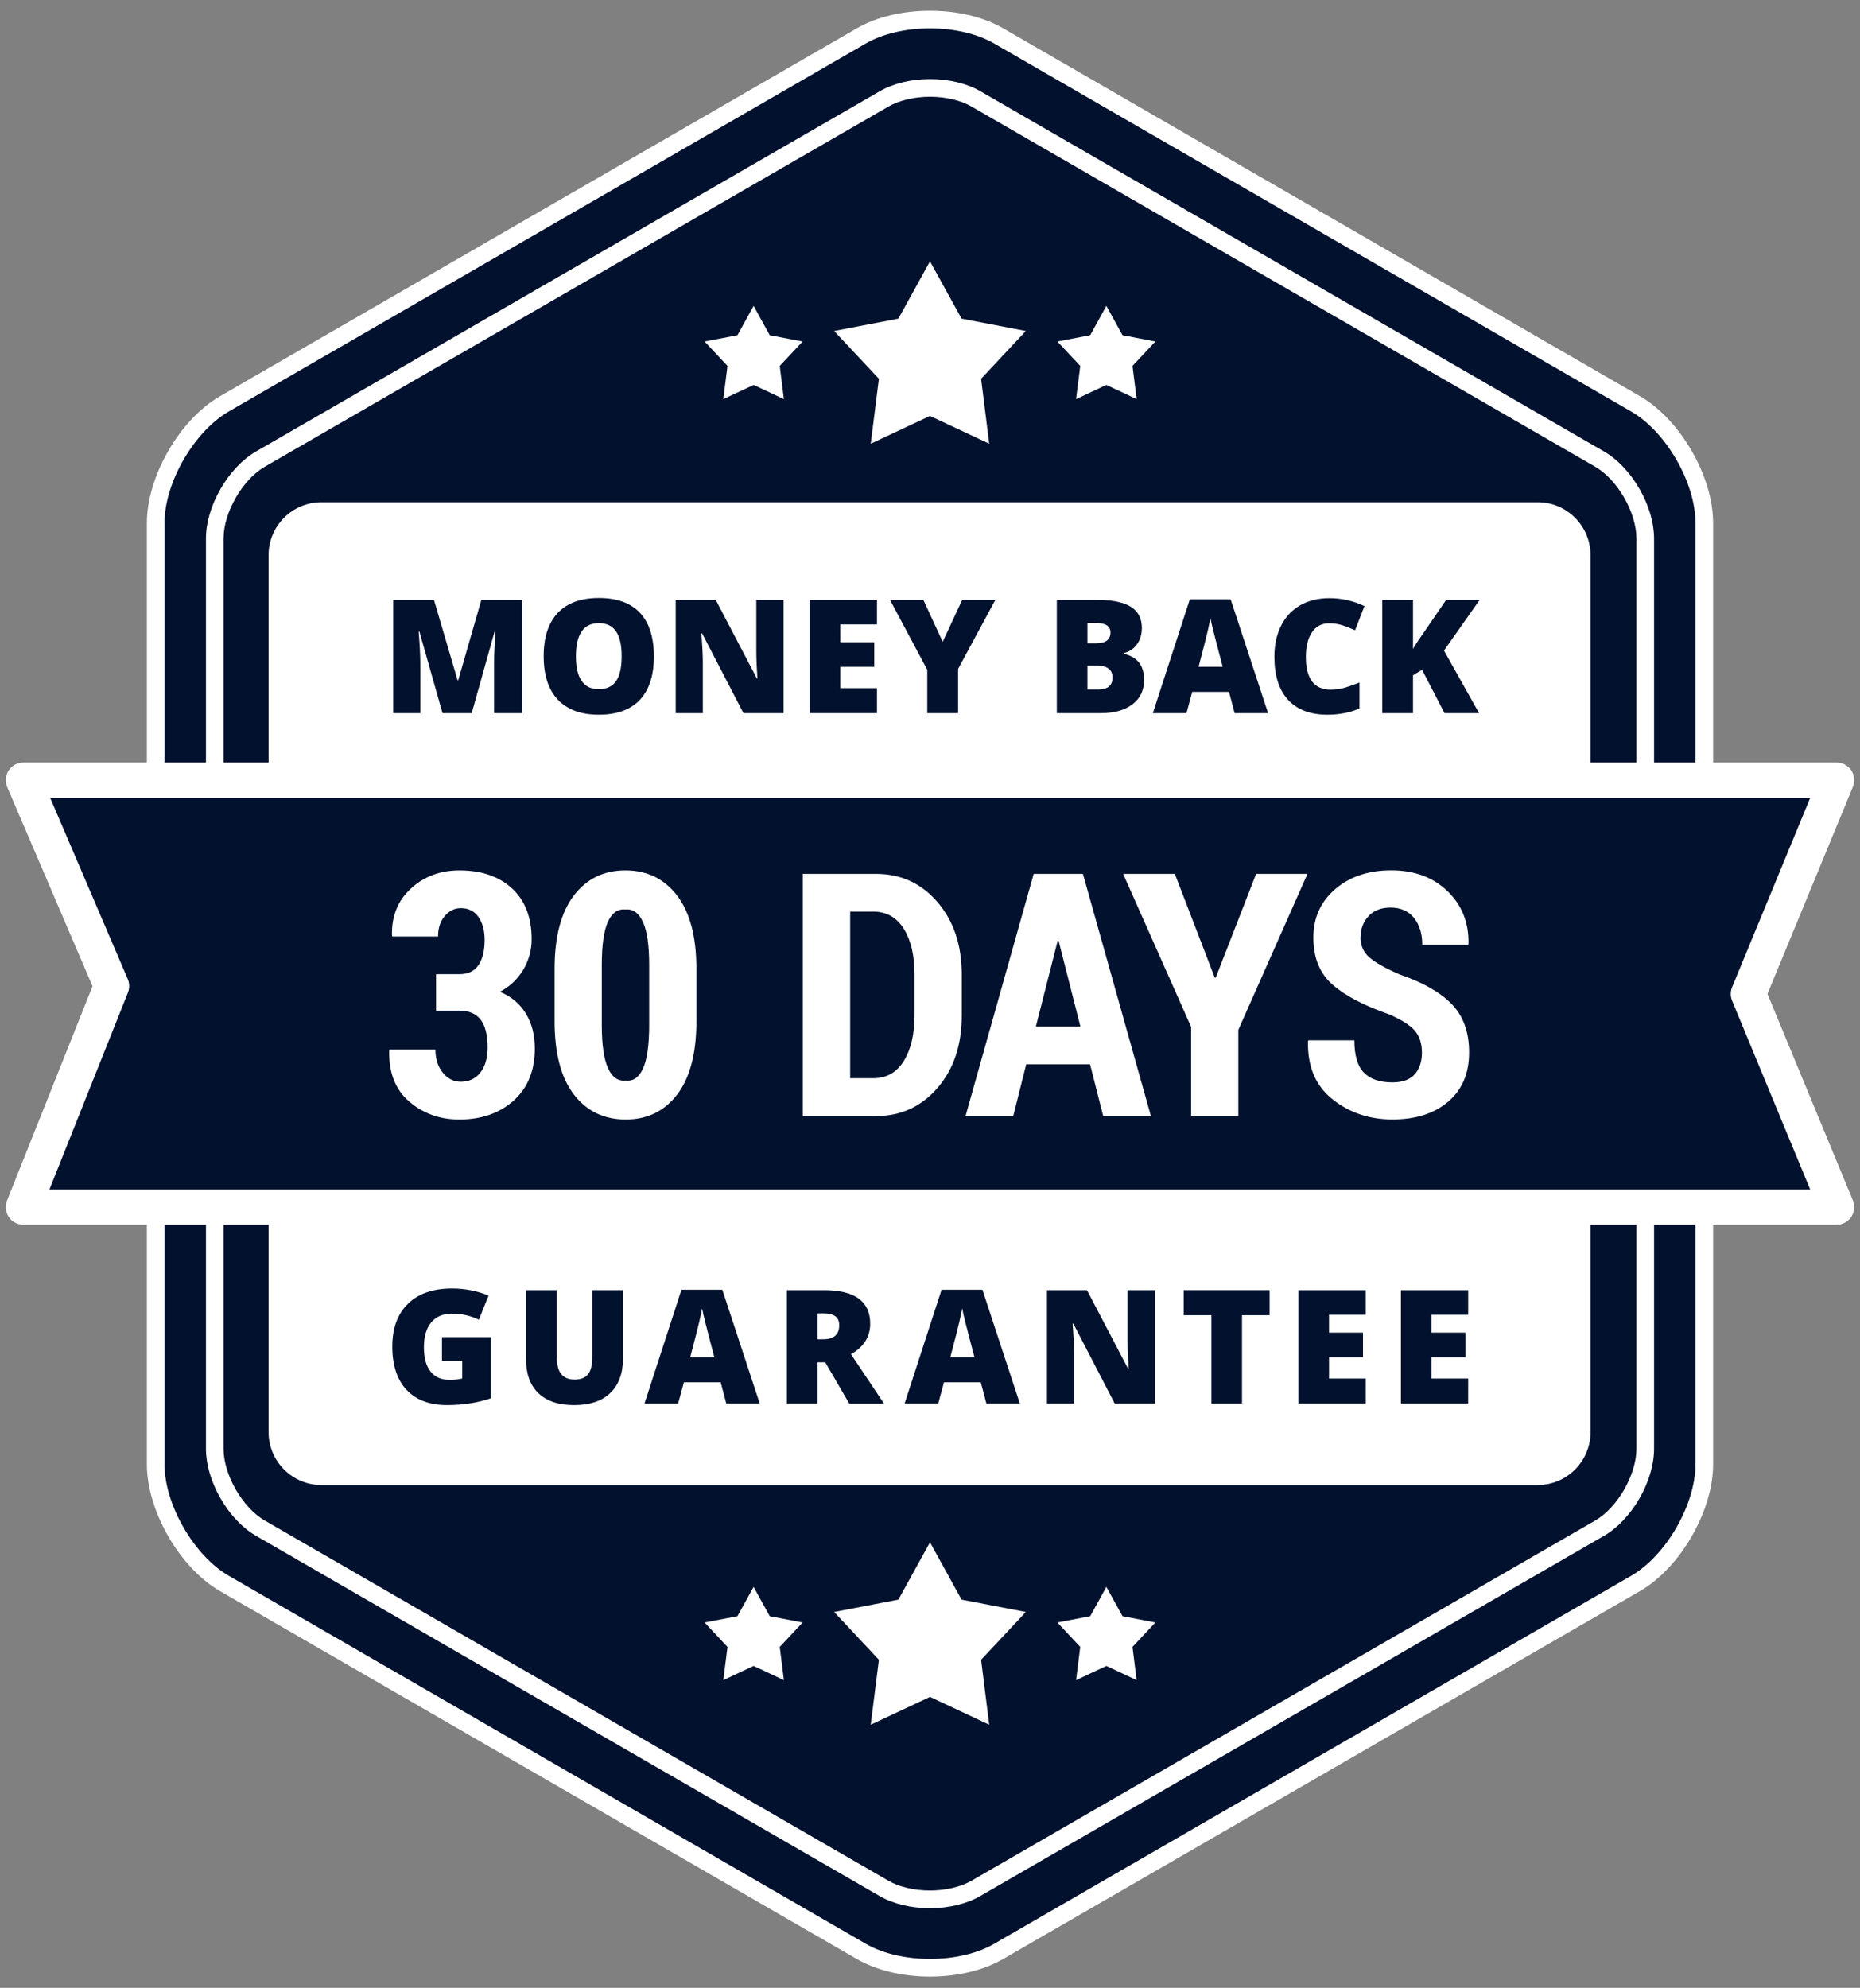
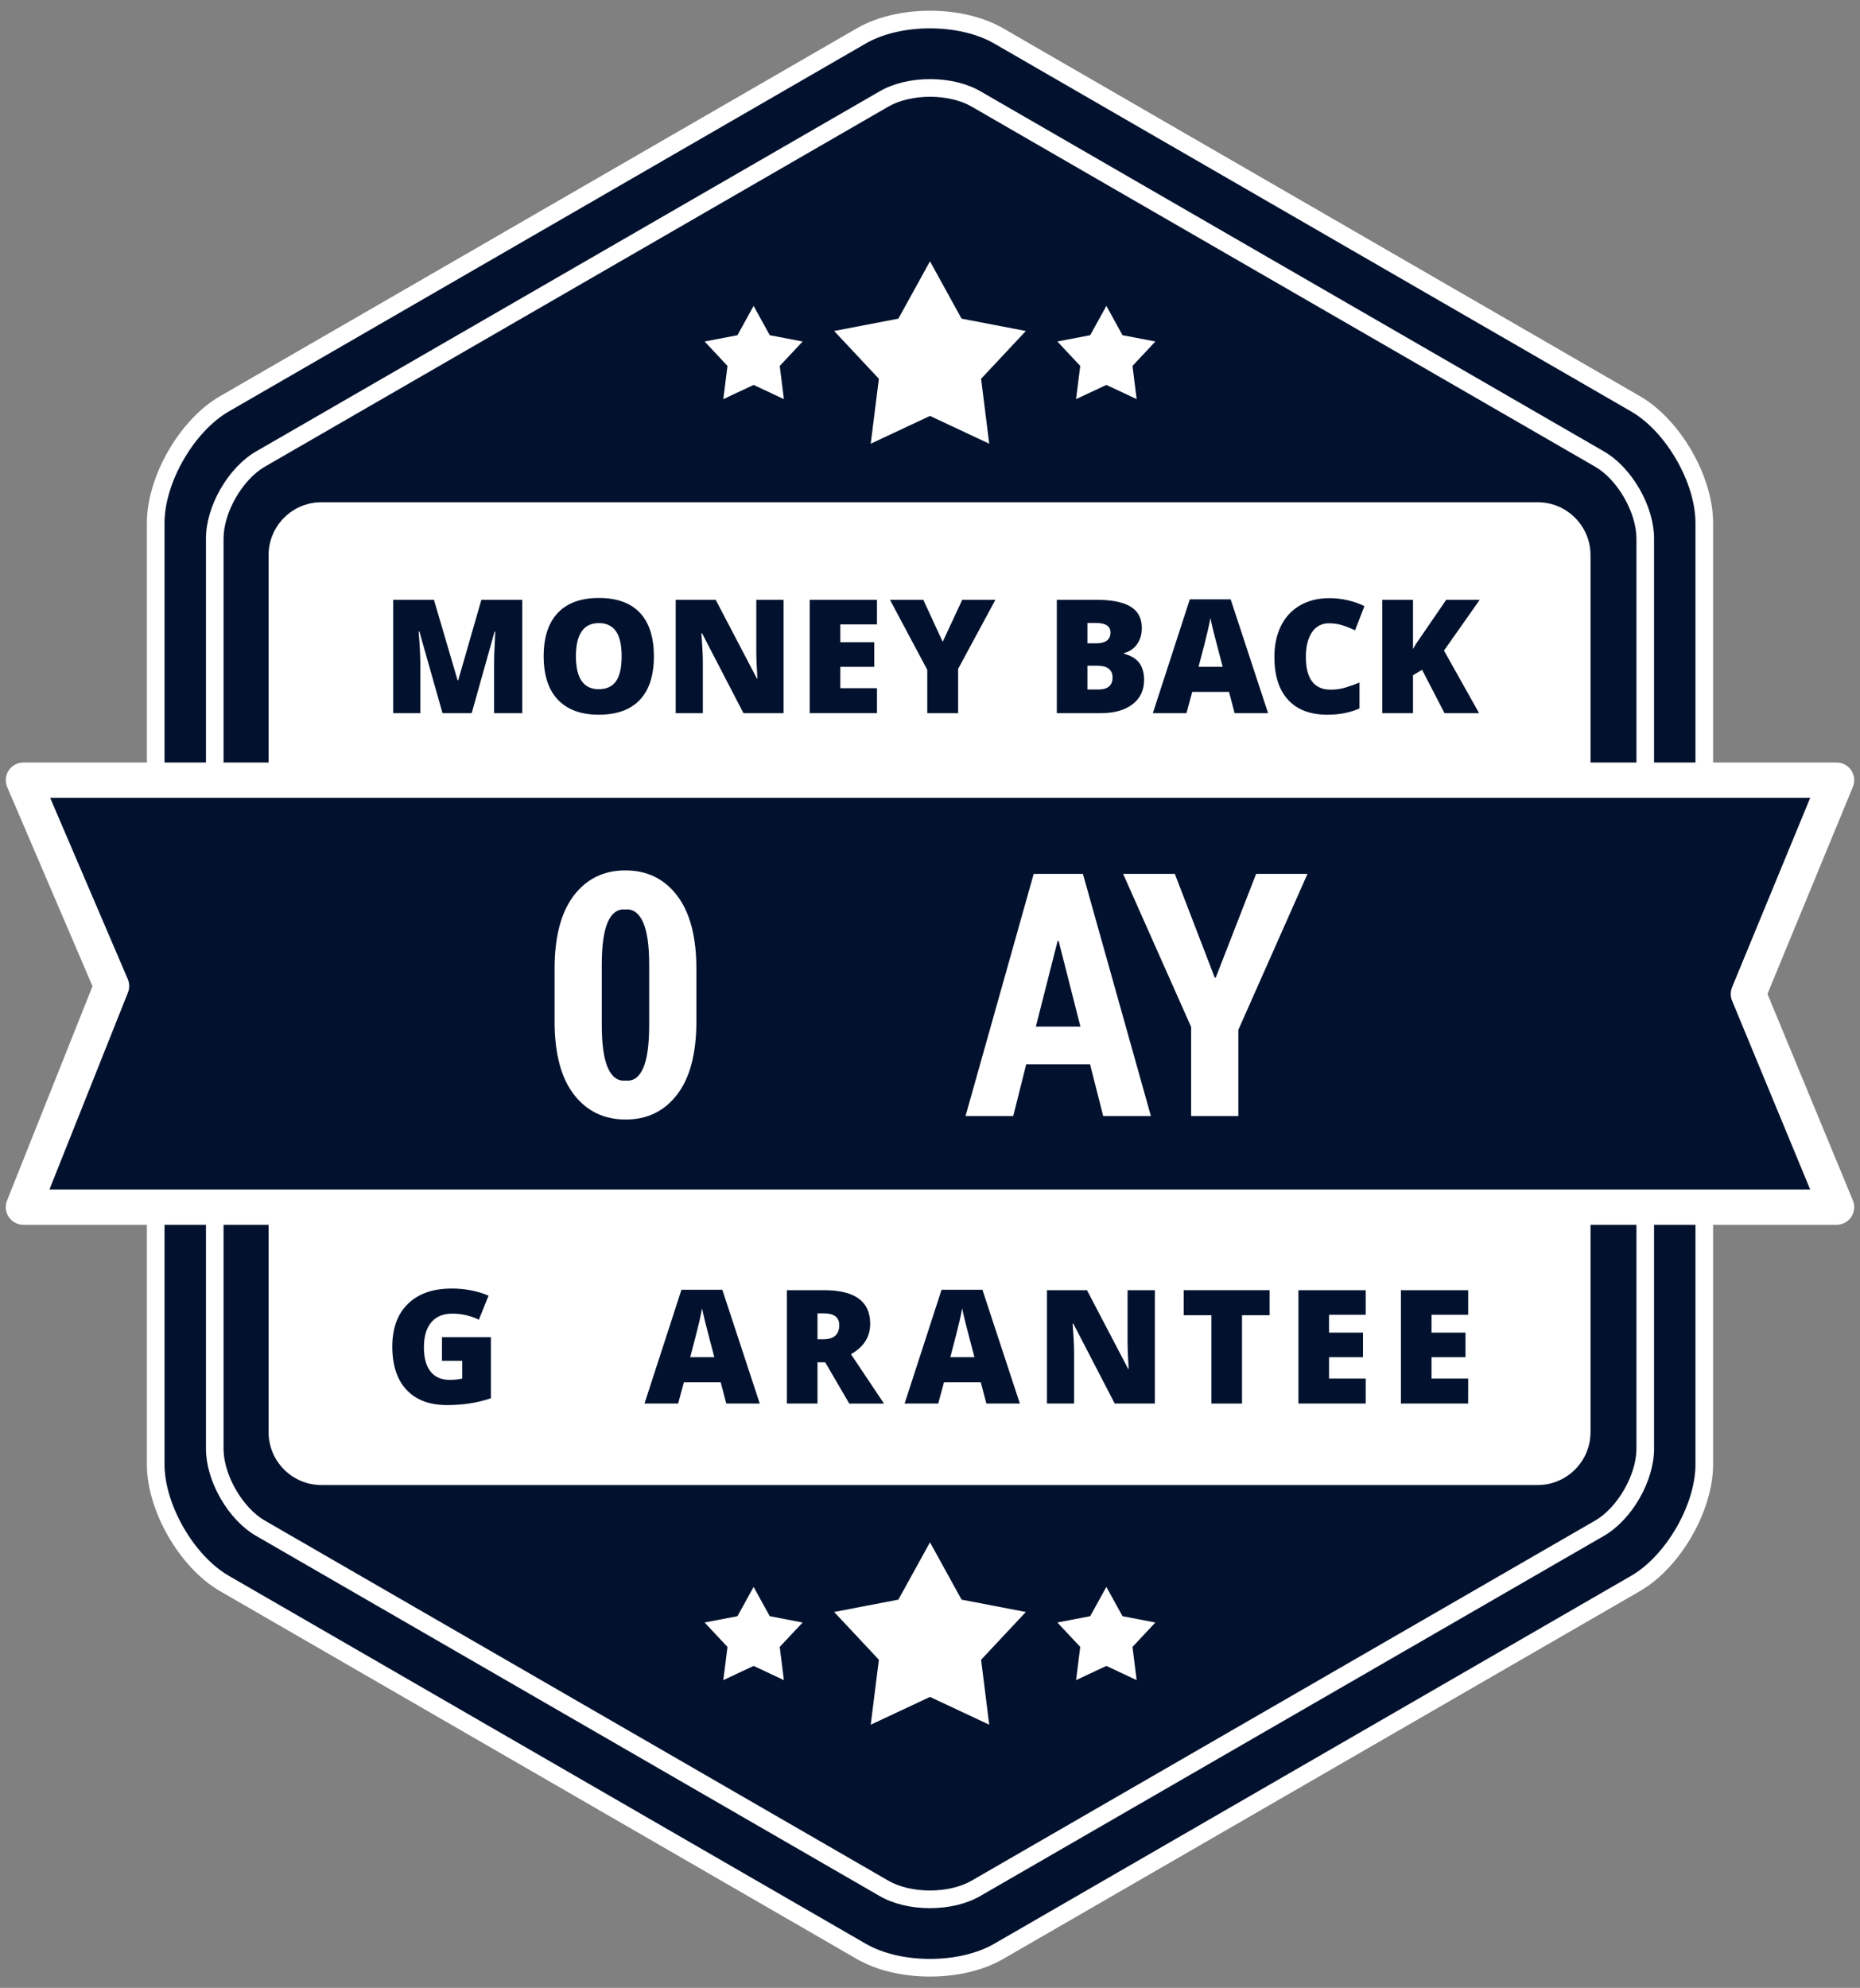
<svg xmlns="http://www.w3.org/2000/svg" width="161" height="172" viewBox="0 0 161 172" fill="none">
  <rect x="0" y="0" width="161" height="172" fill="#808080" stroke="none" />
  <g clip-path="url(#clip0_6824_13410)">
    <path d="M13.477 45.247C13.477 41.469 16.154 36.831 19.427 34.942L74.55 3.11C77.822 1.221 83.175 1.221 86.449 3.11L141.572 34.942C144.844 36.831 147.521 41.469 147.521 45.247V126.703C147.521 130.482 144.844 135.12 141.572 137.008L86.449 168.84C83.176 170.729 77.823 170.729 74.55 168.84L19.427 137.008C16.154 135.12 13.477 130.479 13.477 126.703V45.247Z" fill="#02122E" />
    <path d="M80.499 171.024C78.113 171.024 75.865 170.484 74.168 169.504L19.045 137.673C15.554 135.654 12.714 130.735 12.714 126.703V45.248C12.714 41.216 15.554 36.297 19.045 34.281L74.168 2.449C75.865 1.469 78.113 0.93 80.499 0.93C82.886 0.93 85.134 1.469 86.831 2.449L141.954 34.281C145.445 36.297 148.285 41.216 148.285 45.248V126.703C148.285 130.735 145.445 135.654 141.954 137.67L86.831 169.502C85.134 170.484 82.886 171.024 80.499 171.024ZM80.499 2.454C78.377 2.454 76.4 2.921 74.932 3.769L19.808 35.6C16.79 37.345 14.241 41.762 14.241 45.248V126.703C14.241 130.189 16.79 134.606 19.808 136.348L74.932 168.18C76.4 169.028 78.377 169.495 80.499 169.495C82.622 169.495 84.599 169.028 86.067 168.18L141.19 136.348C144.209 134.606 146.758 130.189 146.758 126.703V45.248C146.758 41.762 144.209 37.345 141.19 35.603L86.067 3.771C84.599 2.923 82.622 2.454 80.499 2.454Z" fill="white" />
    <path d="M18.591 46.593C18.591 44.074 20.363 40.983 22.545 39.723L76.539 8.554C78.721 7.294 82.288 7.294 84.469 8.554L138.456 39.723C140.637 40.983 142.407 44.074 142.407 46.593V125.358C142.407 127.877 140.635 130.968 138.453 132.229L84.459 163.398C82.278 164.657 78.711 164.657 76.529 163.398L22.542 132.229C20.361 130.969 18.591 127.877 18.591 125.358V46.593Z" fill="#02122E" />
    <path d="M80.494 165.105C78.86 165.105 77.317 164.734 76.147 164.059L22.161 132.889C20.993 132.215 19.901 131.063 19.087 129.645C18.272 128.228 17.828 126.709 17.828 125.358V46.593C17.828 45.242 18.275 43.719 19.088 42.306C19.901 40.892 20.997 39.737 22.163 39.062L76.157 7.893C77.327 7.217 78.871 6.846 80.508 6.846C82.146 6.846 83.686 7.217 84.855 7.892L138.841 39.062C140.009 39.737 141.102 40.889 141.915 42.306C142.729 43.722 143.174 45.242 143.174 46.593V125.358C143.174 126.709 142.727 128.232 141.914 129.646C141.101 131.061 140.006 132.214 138.839 132.889L84.841 164.059C83.672 164.734 82.127 165.105 80.494 165.105ZM80.505 8.372C79.154 8.372 77.848 8.678 76.917 9.212L22.923 40.381C20.987 41.499 19.351 44.342 19.351 46.59V125.358C19.351 127.606 20.986 130.45 22.92 131.567L76.912 162.737C77.839 163.271 79.145 163.576 80.495 163.576C81.844 163.576 83.151 163.271 84.082 162.737L138.077 131.567C140.012 130.45 141.648 127.607 141.648 125.359V46.593C141.648 44.345 140.013 41.501 138.079 40.384L84.087 9.215C83.16 8.679 81.854 8.372 80.505 8.372Z" fill="white" />
    <path d="M133.094 43.456H27.828C25.298 43.456 23.248 45.507 23.248 48.037V123.914C23.248 126.443 25.298 128.494 27.828 128.494H133.094C135.624 128.494 137.674 126.443 137.674 123.914V48.037C137.674 45.507 135.624 43.456 133.094 43.456Z" fill="white" />
    <path d="M158.972 104.448H2.027L9.66 85.316L2.027 67.502H158.972L151.338 86.001L158.972 104.448Z" fill="#02122E" />
    <path d="M158.972 105.975H2.026C1.777 105.975 1.531 105.914 1.311 105.797C1.091 105.681 0.902 105.512 0.762 105.305C0.623 105.099 0.535 104.861 0.508 104.613C0.482 104.365 0.516 104.115 0.608 103.883L8.008 85.333L0.623 68.101C0.525 67.869 0.485 67.616 0.507 67.365C0.53 67.113 0.615 66.872 0.754 66.661C0.893 66.451 1.082 66.278 1.304 66.158C1.526 66.039 1.774 65.976 2.026 65.976H158.972C159.223 65.976 159.47 66.037 159.691 66.156C159.912 66.274 160.101 66.445 160.241 66.653C160.38 66.862 160.466 67.102 160.491 67.351C160.516 67.601 160.479 67.853 160.383 68.085L152.99 86L160.354 103.797C160.464 104.03 160.513 104.287 160.497 104.544C160.481 104.801 160.4 105.049 160.262 105.267C160.124 105.484 159.934 105.663 159.708 105.787C159.482 105.911 159.229 105.975 158.972 105.975ZM4.279 102.922H156.688L149.927 86.586C149.773 86.213 149.773 85.793 149.927 85.42L156.691 69.031H4.342L11.059 84.716C11.219 85.088 11.224 85.507 11.075 85.883L4.279 102.922Z" fill="white" />
-     <path d="M37.745 84.29H39.789C40.518 84.29 41.06 84.03 41.415 83.511C41.77 82.992 41.948 82.266 41.949 81.333C41.949 80.515 41.771 79.851 41.415 79.342C41.059 78.832 40.55 78.578 39.888 78.578C39.351 78.578 38.888 78.805 38.5 79.257C38.111 79.71 37.917 80.301 37.917 81.031H33.96L33.931 80.945C33.883 79.287 34.427 77.934 35.564 76.885C36.701 75.837 38.104 75.312 39.773 75.312C41.673 75.312 43.189 75.832 44.32 76.873C45.452 77.914 46.018 79.384 46.019 81.284C46.019 82.218 45.763 83.135 45.278 83.934C44.794 84.734 44.099 85.385 43.271 85.817C44.249 86.22 44.998 86.846 45.516 87.694C46.034 88.543 46.293 89.553 46.293 90.724C46.293 92.633 45.682 94.134 44.461 95.228C43.239 96.322 41.673 96.868 39.762 96.868C38.083 96.868 36.639 96.353 35.431 95.321C34.223 94.29 33.642 92.814 33.69 90.894L33.719 90.807H37.688C37.688 91.613 37.899 92.28 38.321 92.807C38.743 93.335 39.266 93.599 39.89 93.599C40.602 93.599 41.166 93.332 41.581 92.8C41.995 92.267 42.204 91.554 42.206 90.662C42.206 89.549 42.003 88.735 41.596 88.22C41.189 87.704 40.587 87.447 39.79 87.449H37.746L37.745 84.29Z" fill="white" />
    <path d="M60.28 88.348C60.28 91.14 59.725 93.257 58.617 94.701C57.509 96.145 56.024 96.867 54.164 96.867C52.283 96.867 50.786 96.145 49.674 94.701C48.561 93.257 48.004 91.14 48.005 88.348V83.844C48.005 81.062 48.559 78.944 49.667 77.491C50.775 76.037 52.264 75.311 54.135 75.311C56.006 75.311 57.498 76.037 58.61 77.491C59.723 78.944 60.279 81.062 60.28 83.844V88.348ZM56.193 83.484C56.193 81.796 56.014 80.563 55.658 79.786C55.302 79.009 54.808 78.644 54.177 78.692H54.09C53.447 78.644 52.953 79.009 52.608 79.786C52.263 80.563 52.09 81.796 52.09 83.484V88.679C52.09 90.386 52.268 91.631 52.624 92.413C52.98 93.196 53.479 93.558 54.12 93.5H54.206C54.84 93.557 55.329 93.197 55.674 92.42C56.019 91.643 56.192 90.396 56.193 88.68V83.484Z" fill="white" />
-     <path d="M69.489 96.564V75.613H75.825C77.973 75.613 79.748 76.427 81.148 78.055C82.549 79.684 83.249 81.778 83.25 84.337V87.862C83.25 90.424 82.549 92.515 81.148 94.136C79.747 95.757 77.973 96.568 75.825 96.568L69.489 96.564ZM73.59 78.876V93.295H75.59C76.732 93.295 77.612 92.798 78.231 91.804C78.85 90.81 79.159 89.492 79.159 87.85V84.296C79.159 82.664 78.85 81.353 78.231 80.364C77.612 79.375 76.732 78.879 75.59 78.876H73.59Z" fill="white" />
    <path d="M94.354 92.089H88.828L87.706 96.564H83.576L89.476 75.613H93.736L99.621 96.564H95.491L94.354 92.089ZM89.663 88.823H93.52L91.634 81.412H91.548L89.663 88.823Z" fill="white" />
    <path d="M105.147 84.592H105.232L108.729 75.613H113.175L107.189 89.11V96.564H103.102V88.855L97.217 75.613H101.692L105.147 84.592Z" fill="white" />
-     <path d="M123.081 91.097C123.081 90.282 122.869 89.637 122.447 89.161C122.025 88.684 121.281 88.217 120.217 87.758C118.038 87.001 116.405 86.139 115.317 85.174C114.228 84.21 113.684 82.859 113.684 81.124C113.684 79.408 114.317 78.008 115.583 76.926C116.849 75.843 118.466 75.304 120.433 75.307C122.428 75.307 124.049 75.909 125.297 77.113C126.544 78.317 127.148 79.835 127.11 81.667L127.081 81.753H123.111C123.111 80.794 122.871 80.018 122.392 79.423C121.913 78.828 121.236 78.53 120.363 78.53C119.549 78.53 118.913 78.777 118.455 79.272C117.997 79.766 117.768 80.387 117.768 81.135C117.76 81.458 117.824 81.779 117.956 82.074C118.088 82.369 118.285 82.631 118.531 82.84C119.04 83.286 119.922 83.782 121.178 84.329C123.163 85.001 124.657 85.853 125.661 86.884C126.664 87.915 127.166 89.308 127.165 91.064C127.165 92.877 126.56 94.297 125.352 95.323C124.143 96.35 122.536 96.863 120.531 96.863C118.536 96.863 116.805 96.28 115.34 95.115C113.875 93.95 113.168 92.278 113.218 90.1L113.246 90.013H117.233C117.233 91.308 117.506 92.239 118.053 92.805C118.6 93.371 119.425 93.654 120.528 93.654C121.393 93.654 122.034 93.424 122.449 92.963C122.865 92.502 123.076 91.88 123.081 91.097Z" fill="white" />
    <path d="M38.304 61.706L36.301 54.641H36.241C36.335 55.845 36.382 56.78 36.382 57.446V61.706H34.033V51.898H37.562L39.609 58.862H39.662L41.668 51.898H45.204V61.706H42.769V57.406C42.769 57.183 42.769 56.934 42.779 56.661C42.789 56.389 42.816 55.72 42.87 54.655H42.809L40.83 61.706H38.304Z" fill="#02122E" />
    <path d="M56.6 56.789C56.6 58.439 56.195 59.694 55.386 60.553C54.576 61.412 53.391 61.841 51.83 61.84C50.291 61.84 49.111 61.408 48.29 60.543C47.47 59.678 47.059 58.421 47.06 56.772C47.06 55.14 47.467 53.893 48.281 53.031C49.096 52.17 50.282 51.739 51.84 51.74C53.401 51.74 54.584 52.167 55.39 53.021C56.195 53.876 56.598 55.132 56.6 56.789ZM49.851 56.789C49.851 58.685 50.511 59.633 51.83 59.633C52.5 59.633 52.998 59.403 53.322 58.942C53.647 58.481 53.809 57.764 53.809 56.789C53.809 55.809 53.644 55.086 53.316 54.618C52.987 54.151 52.496 53.917 51.843 53.914C50.515 53.914 49.851 54.873 49.851 56.789Z" fill="#02122E" />
    <path d="M67.828 61.706H64.352L60.77 54.796H60.709C60.794 55.883 60.836 56.712 60.837 57.285V61.706H58.489V51.898H61.95L65.519 58.714H65.559C65.496 57.726 65.465 56.932 65.465 56.332V51.898H67.828V61.706Z" fill="#02122E" />
    <path d="M75.91 61.706H70.087V51.898H75.91V54.025H72.737V55.567H75.675V57.694H72.737V59.546H75.91V61.706Z" fill="#02122E" />
    <path d="M81.599 55.534L83.29 51.898H86.161L82.934 57.876V61.706H80.263V57.956L77.035 51.898H79.921L81.599 55.534Z" fill="#02122E" />
    <path d="M91.478 51.898H94.899C96.232 51.898 97.221 52.096 97.868 52.492C98.514 52.888 98.837 53.504 98.837 54.34C98.837 54.891 98.696 55.36 98.415 55.749C98.148 56.128 97.752 56.395 97.301 56.5V56.567C97.909 56.728 98.349 56.996 98.623 57.372C98.896 57.748 99.032 58.235 99.032 58.835C99.032 59.725 98.697 60.426 98.029 60.938C97.36 61.45 96.449 61.706 95.295 61.706H91.478L91.478 51.898ZM94.127 55.661H94.926C95.306 55.661 95.601 55.583 95.809 55.427C96.017 55.271 96.121 55.038 96.121 54.729C96.121 54.179 95.705 53.904 94.873 53.904H94.128L94.127 55.661ZM94.127 57.6V59.661H95.06C95.887 59.661 96.301 59.312 96.301 58.614C96.301 58.288 96.191 58.038 95.969 57.863C95.748 57.688 95.427 57.6 95.007 57.601L94.127 57.6Z" fill="#02122E" />
    <path d="M106.867 61.706L106.384 59.868H103.197L102.701 61.706H99.789L102.989 51.859H106.525L109.765 61.706H106.867ZM105.834 57.694L105.411 56.084C105.313 55.728 105.193 55.265 105.052 54.695C104.911 54.126 104.819 53.719 104.774 53.474C104.733 53.703 104.654 54.078 104.536 54.602C104.418 55.125 104.155 56.156 103.747 57.694H105.834Z" fill="#02122E" />
    <path d="M115.04 53.931C114.748 53.921 114.459 53.988 114.2 54.123C113.942 54.259 113.723 54.46 113.565 54.705C113.211 55.222 113.035 55.935 113.035 56.843C113.035 58.731 113.753 59.675 115.188 59.674C115.615 59.675 116.04 59.614 116.449 59.493C116.866 59.369 117.276 59.223 117.677 59.057V61.298C116.858 61.661 115.932 61.842 114.9 61.841C113.419 61.841 112.284 61.412 111.494 60.553C110.705 59.695 110.31 58.454 110.31 56.83C110.31 55.812 110.502 54.92 110.884 54.153C111.243 53.408 111.818 52.79 112.535 52.378C113.252 51.964 114.097 51.757 115.068 51.757C116.119 51.755 117.158 51.989 118.106 52.444L117.293 54.534C116.94 54.368 116.577 54.225 116.206 54.105C115.829 53.986 115.435 53.928 115.04 53.931Z" fill="#02122E" />
    <path d="M128.028 61.706H125.036L123.094 57.956L122.309 58.425V61.708H119.646V51.898H122.309V56.158C122.444 55.894 122.714 55.476 123.122 54.903L125.183 51.898H128.083L124.99 56.292L128.028 61.706Z" fill="#02122E" />
    <path d="M38.258 115.699H42.491V120.985C41.342 121.379 40.078 121.576 38.7 121.576C37.188 121.576 36.019 121.138 35.194 120.261C34.37 119.384 33.957 118.133 33.957 116.509C33.957 114.926 34.409 113.694 35.312 112.812C36.215 111.931 37.481 111.49 39.11 111.491C39.697 111.488 40.282 111.546 40.857 111.665C41.348 111.764 41.828 111.912 42.29 112.108L41.45 114.188C40.725 113.835 39.928 113.656 39.122 113.665C38.348 113.665 37.75 113.916 37.327 114.419C36.904 114.922 36.693 115.641 36.694 116.576C36.694 117.492 36.885 118.191 37.267 118.673C37.649 119.155 38.2 119.395 38.921 119.394C39.287 119.397 39.651 119.359 40.008 119.28V117.743H38.257L38.258 115.699Z" fill="#02122E" />
-     <path d="M53.925 111.633V117.538C53.925 118.822 53.562 119.816 52.835 120.52C52.108 121.225 51.06 121.577 49.691 121.577C48.354 121.577 47.326 121.234 46.609 120.55C45.891 119.866 45.532 118.882 45.532 117.598V111.633H48.195V117.39C48.195 118.084 48.325 118.587 48.584 118.9C48.844 119.213 49.226 119.369 49.73 119.369C50.27 119.369 50.663 119.214 50.907 118.903C51.15 118.593 51.272 118.084 51.272 117.377V111.633H53.925Z" fill="#02122E" />
    <path d="M62.866 121.442L62.383 119.604H59.196L58.699 121.442H55.787L58.987 111.595H62.523L65.763 121.442H62.866ZM61.832 117.43L61.409 115.82C61.311 115.464 61.191 115.001 61.051 114.432C60.91 113.862 60.817 113.455 60.772 113.21C60.732 113.438 60.653 113.814 60.534 114.337C60.415 114.86 60.152 115.891 59.746 117.43H61.832Z" fill="#02122E" />
    <path d="M70.761 117.873V121.442H68.11V111.633H71.324C73.99 111.633 75.323 112.6 75.323 114.534C75.323 115.671 74.768 116.55 73.658 117.171L76.517 121.445H73.511L71.431 117.876L70.761 117.873ZM70.761 115.881H71.257C72.183 115.881 72.645 115.471 72.645 114.653C72.645 113.977 72.192 113.639 71.284 113.639H70.761V115.881Z" fill="#02122E" />
    <path d="M85.38 121.442L84.896 119.604H81.709L81.213 121.442H78.302L81.502 111.595H85.038L88.278 121.442H85.38ZM84.347 117.43L83.924 115.82C83.826 115.464 83.706 115.001 83.565 114.432C83.424 113.862 83.331 113.455 83.286 113.21C83.246 113.438 83.167 113.814 83.048 114.337C82.93 114.86 82.667 115.891 82.26 117.43H84.347Z" fill="#02122E" />
    <path d="M99.965 121.442H96.489L92.907 114.532H92.847C92.931 115.619 92.974 116.449 92.974 117.021V121.442H90.625V111.633H94.087L97.656 118.45H97.696C97.633 117.461 97.602 116.667 97.602 116.068V111.633H99.965V121.442Z" fill="#02122E" />
    <path d="M107.508 121.442H104.859V113.8H102.463V111.633H109.897V113.8H107.508V121.442Z" fill="#02122E" />
    <path d="M118.213 121.442H112.39V111.633H118.213V113.762H115.04V115.304H117.98V117.431H115.041V119.283H118.214L118.213 121.442Z" fill="#02122E" />
    <path d="M127.082 121.442H121.262V111.633H127.086V113.762H123.913V115.304H126.851V117.431H123.913V119.283H127.086L127.082 121.442Z" fill="#02122E" />
    <path d="M83.232 27.571L80.499 22.61L77.762 27.571L72.202 28.639L76.076 32.774L75.368 38.392L80.499 35.987L85.626 38.392L84.923 32.774L88.796 28.639L83.232 27.571Z" fill="white" />
    <path d="M97.163 29.003L95.766 26.467L94.367 29.003L91.525 29.549L93.505 31.663L93.143 34.534L95.766 33.305L98.388 34.534L98.027 31.663L100.008 29.549L97.163 29.003Z" fill="white" />
    <path d="M66.629 29.004L65.232 26.468L63.833 29.004L60.991 29.549L62.971 31.663L62.609 34.535L65.232 33.306L67.853 34.535L67.493 31.663L69.474 29.549L66.629 29.004Z" fill="white" />
    <path d="M83.232 138.409L80.499 133.449L77.762 138.409L72.202 139.477L76.076 143.612L75.368 149.231L80.499 146.826L85.626 149.231L84.923 143.612L88.796 139.477L83.232 138.409Z" fill="white" />
    <path d="M97.163 139.842L95.766 137.306L94.367 139.842L91.525 140.388L93.505 142.501L93.143 145.373L95.766 144.144L98.388 145.373L98.027 142.501L100.008 140.388L97.163 139.842Z" fill="white" />
    <path d="M66.629 139.842L65.232 137.307L63.833 139.842L60.991 140.388L62.971 142.502L62.609 145.373L65.232 144.144L67.853 145.373L67.493 142.502L69.474 140.388L66.629 139.842Z" fill="white" />
  </g>
  <defs>
    <clipPath id="clip0_6824_13410">
      <rect width="160" height="170.097" fill="white" transform="translate(0.5 0.927)" />
    </clipPath>
  </defs>
</svg>